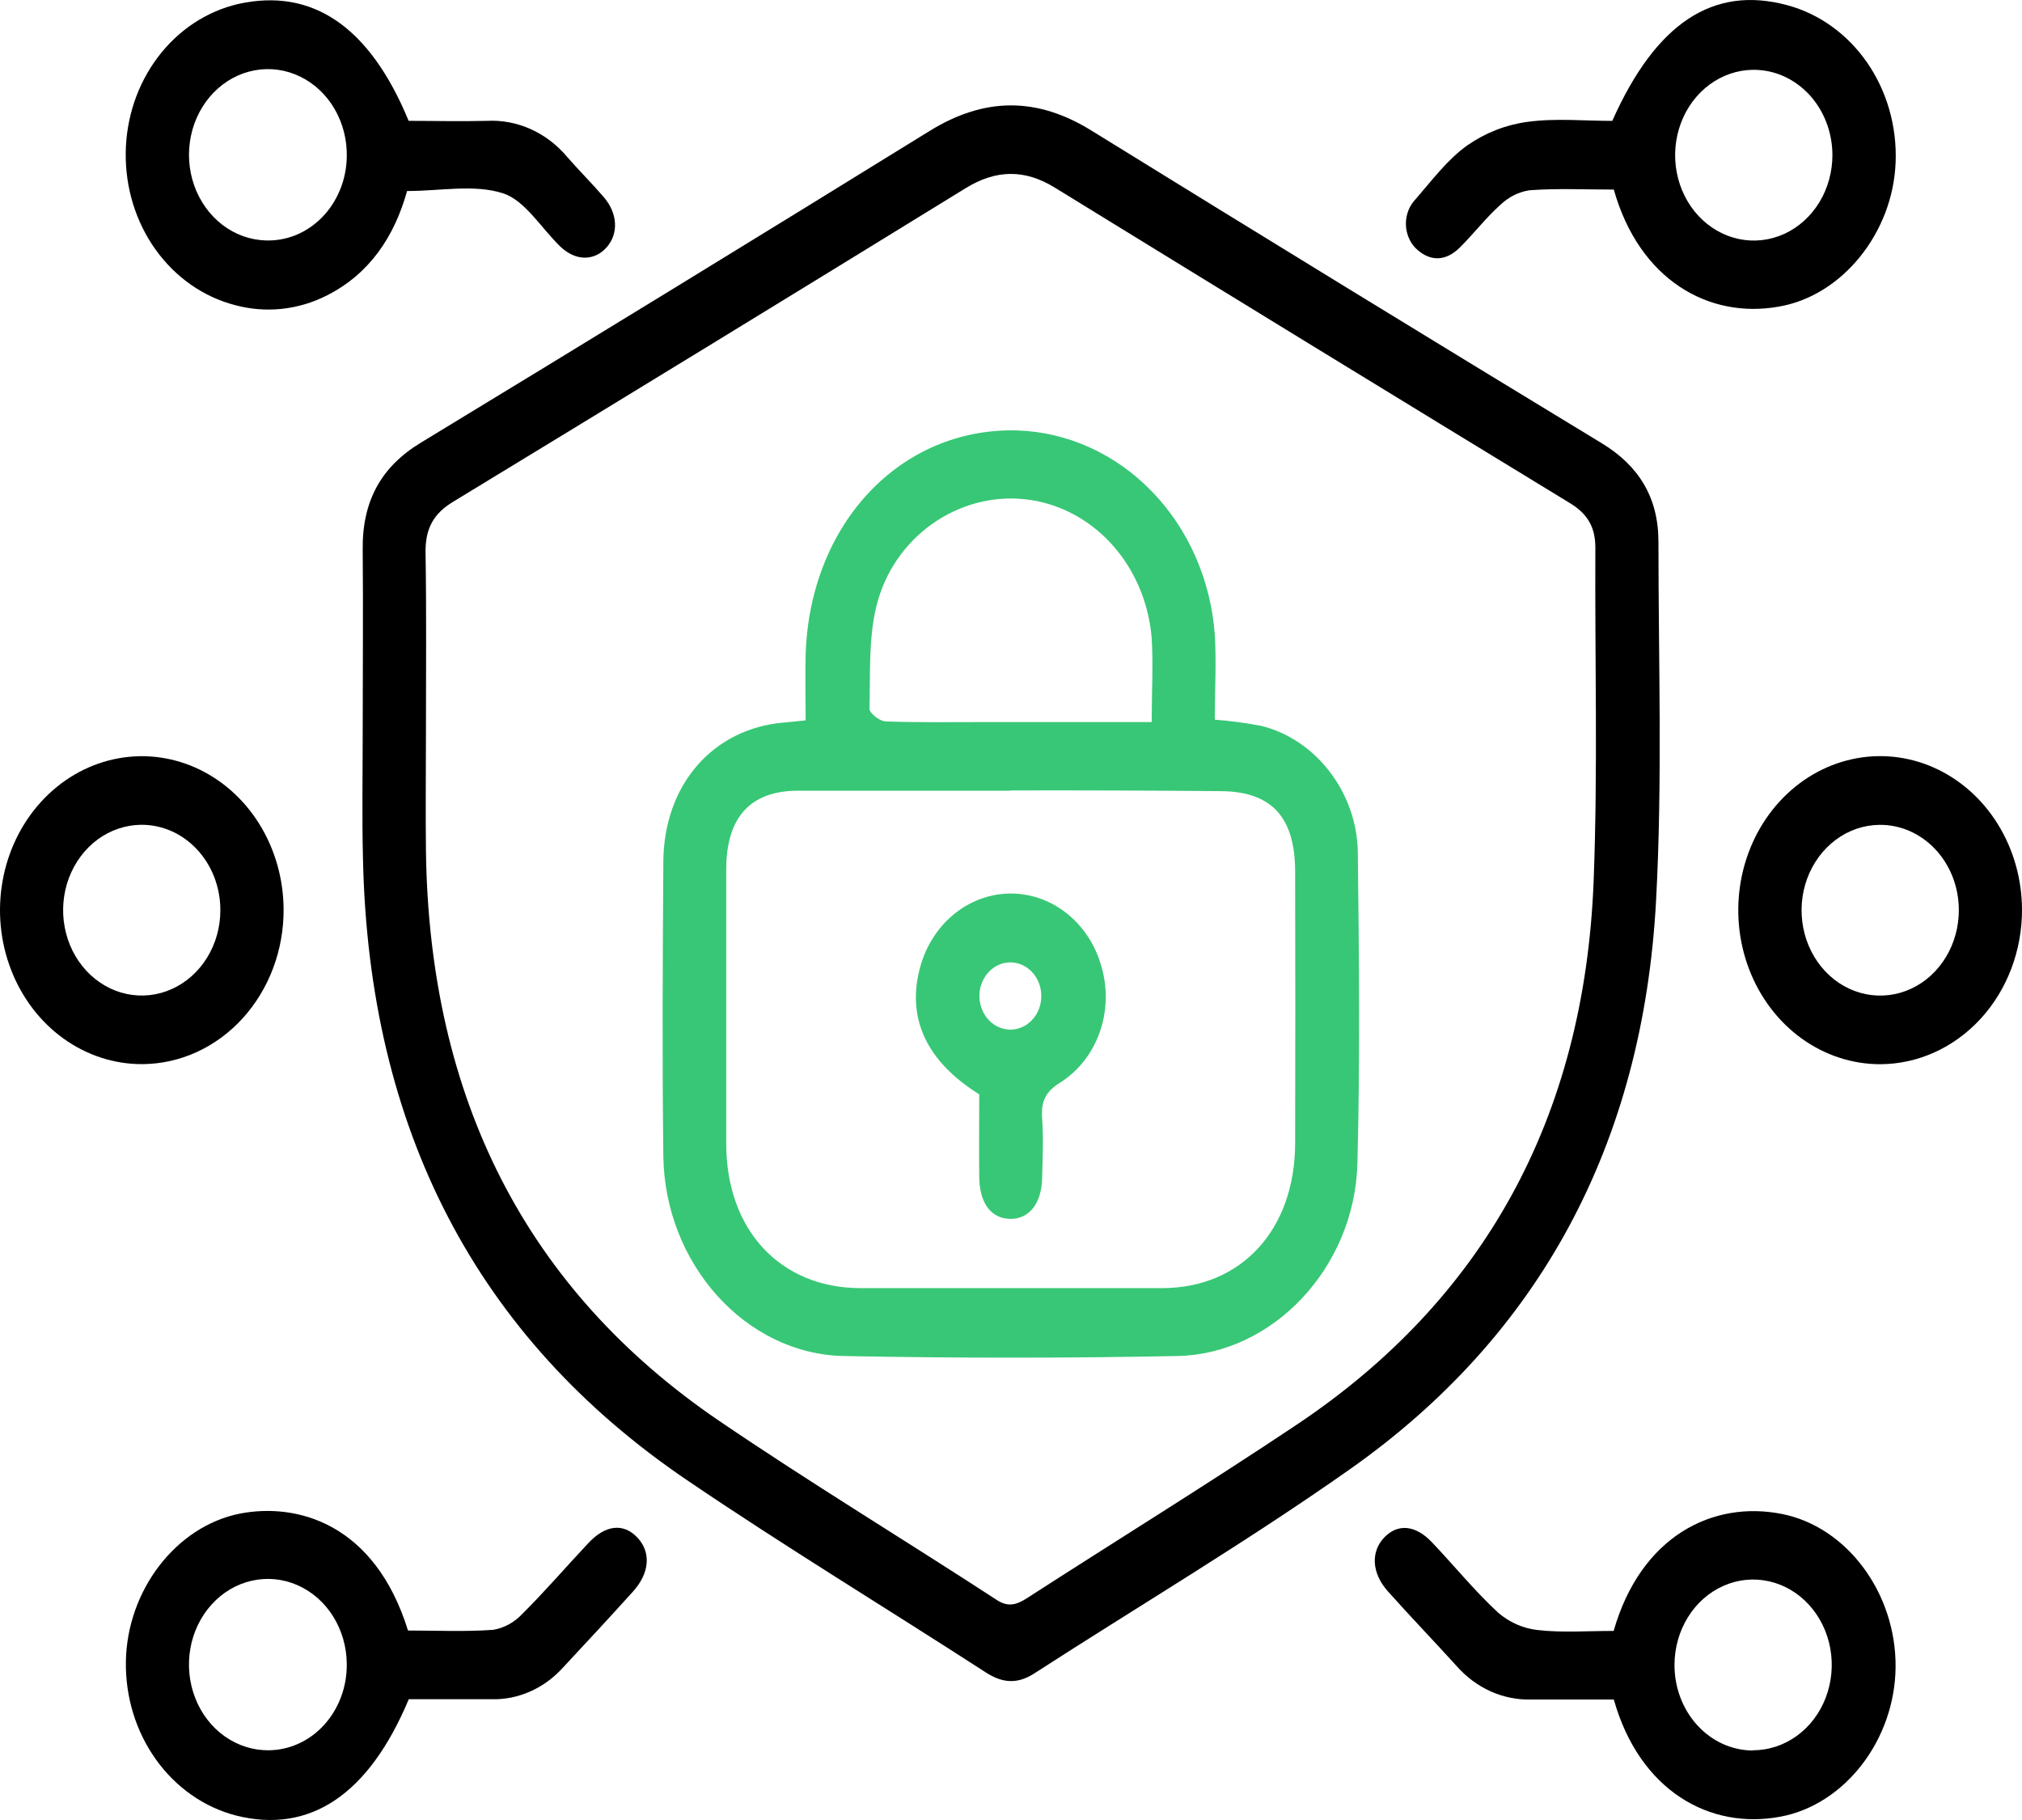
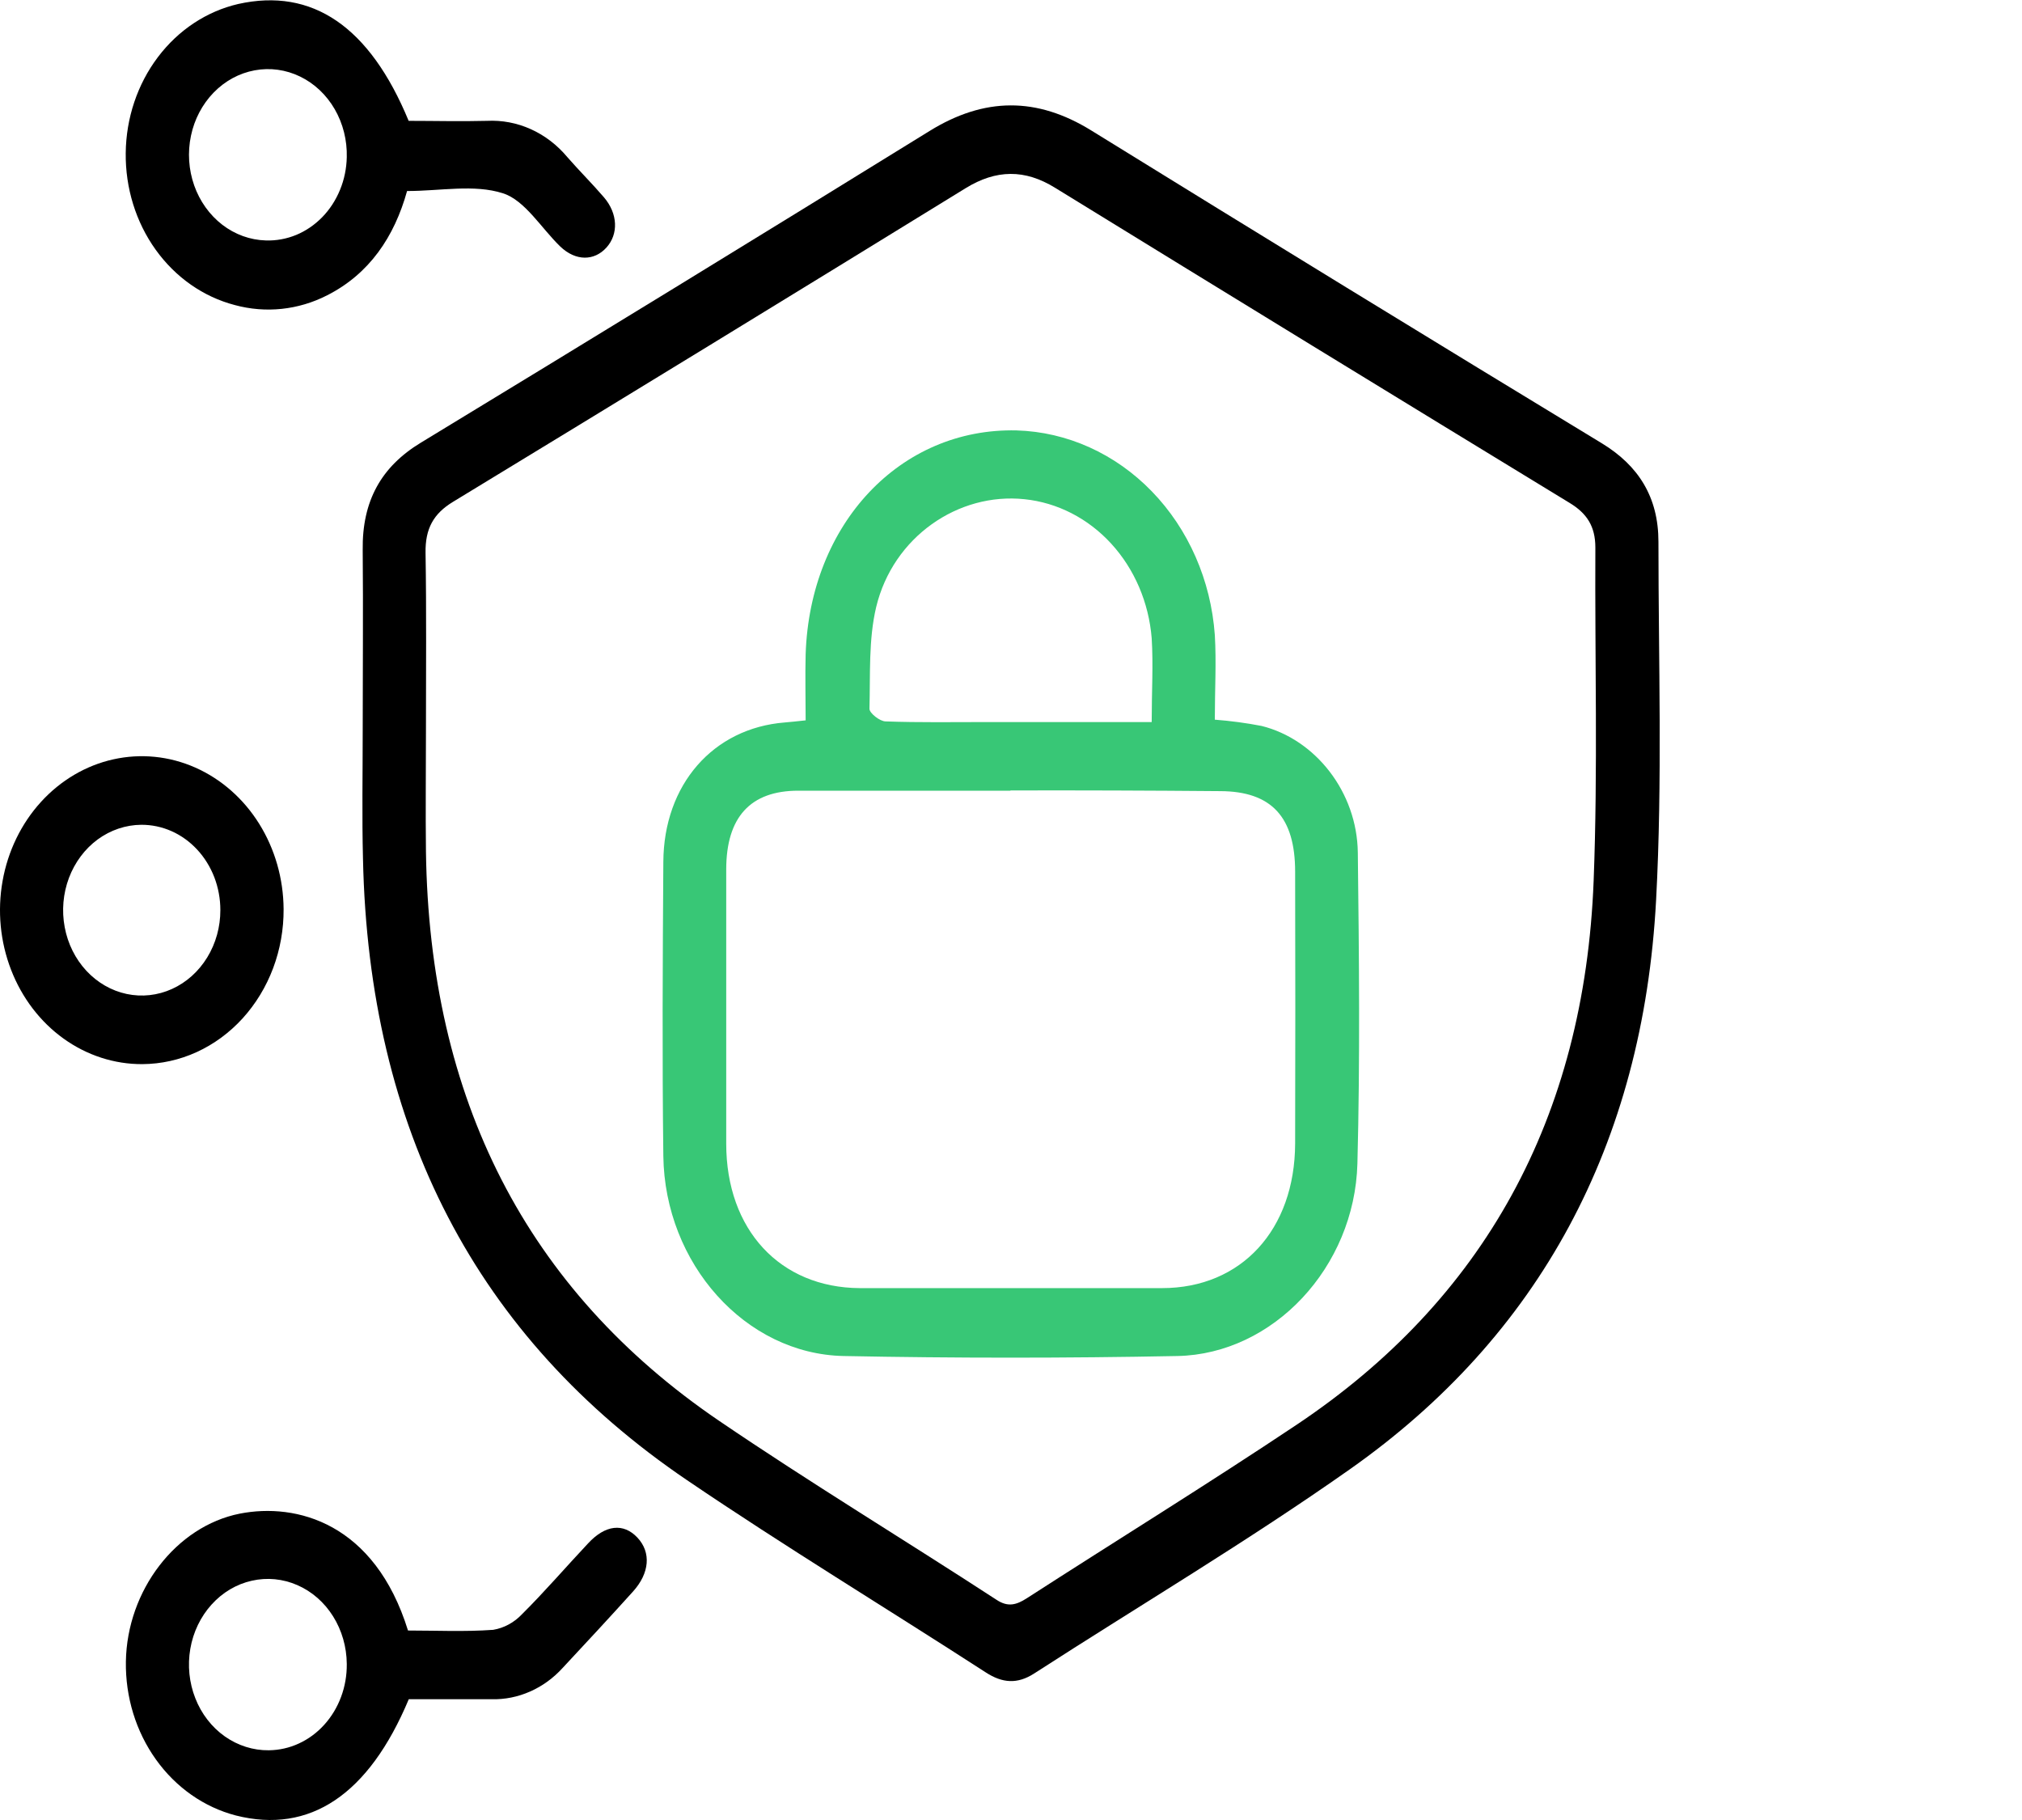
<svg xmlns="http://www.w3.org/2000/svg" width="50" height="45" viewBox="0 0 50 45" fill="none">
  <path d="M8.969 18.082C8.969 16.587 8.983 15.092 8.969 13.597C8.953 12.385 9.428 11.539 10.407 10.945C14.609 8.393 18.802 5.824 22.984 3.24C24.34 2.401 25.639 2.392 26.99 3.229C31.187 5.823 35.395 8.401 39.616 10.964C40.504 11.506 41.011 12.279 41.01 13.399C41.01 16.351 41.11 19.302 40.952 22.253C40.63 28.301 38.056 33.035 33.381 36.327C30.841 38.116 28.177 39.696 25.572 41.378C25.157 41.645 24.788 41.618 24.375 41.35C21.915 39.759 19.414 38.243 16.988 36.597C11.773 33.06 9.119 27.908 8.976 21.242C8.949 20.184 8.969 19.132 8.969 18.082ZM10.533 18.082C10.533 19.073 10.521 20.063 10.533 21.052C10.617 27.159 13.011 31.886 17.783 35.131C20.035 36.662 22.362 38.071 24.638 39.553C24.924 39.744 25.133 39.683 25.393 39.516C27.614 38.083 29.861 36.698 32.062 35.228C36.673 32.147 39.182 27.66 39.408 21.77C39.513 19.027 39.436 16.276 39.45 13.537C39.45 13.008 39.234 12.69 38.816 12.436C34.57 9.848 30.329 7.251 26.093 4.645C25.343 4.179 24.632 4.189 23.878 4.653C19.659 7.25 15.433 9.835 11.202 12.408C10.717 12.702 10.514 13.073 10.523 13.666C10.547 15.131 10.533 16.605 10.533 18.079V18.082Z" fill="black" />
-   <path d="M39.902 40.325C40.576 37.976 42.36 37.092 44.067 37.434C45.685 37.757 46.891 39.404 46.874 41.222C46.857 43.01 45.628 44.616 44.031 44.917C42.28 45.25 40.543 44.276 39.906 42.021C39.24 42.021 38.556 42.021 37.87 42.021C37.526 42.032 37.183 41.963 36.864 41.821C36.545 41.678 36.257 41.464 36.019 41.193C35.456 40.572 34.875 39.969 34.322 39.349C33.916 38.897 33.893 38.366 34.229 38.015C34.566 37.664 35.002 37.704 35.411 38.135C35.959 38.712 36.467 39.338 37.045 39.873C37.326 40.114 37.665 40.264 38.022 40.303C38.63 40.373 39.248 40.325 39.902 40.325ZM43.346 43.276C43.73 43.277 44.106 43.154 44.426 42.924C44.747 42.693 44.997 42.365 45.145 41.98C45.293 41.595 45.333 41.171 45.26 40.761C45.187 40.352 45.003 39.975 44.732 39.679C44.462 39.383 44.117 39.18 43.74 39.097C43.363 39.013 42.972 39.053 42.617 39.211C42.261 39.368 41.956 39.637 41.741 39.983C41.526 40.328 41.41 40.735 41.407 41.153C41.405 41.431 41.453 41.707 41.55 41.965C41.646 42.222 41.788 42.457 41.969 42.655C42.149 42.853 42.363 43.01 42.599 43.118C42.836 43.225 43.09 43.281 43.346 43.282V43.276Z" fill="black" />
  <path d="M10.089 40.315C10.784 40.315 11.492 40.349 12.195 40.298C12.465 40.253 12.715 40.117 12.91 39.91C13.473 39.351 13.993 38.745 14.539 38.164C14.968 37.698 15.417 37.651 15.762 38.018C16.107 38.385 16.062 38.899 15.652 39.352C15.079 39.987 14.498 40.614 13.915 41.238C13.686 41.49 13.412 41.69 13.109 41.823C12.807 41.957 12.483 42.022 12.156 42.014C11.468 42.014 10.781 42.014 10.108 42.014C9.119 44.377 7.658 45.351 5.831 44.888C5.047 44.684 4.35 44.196 3.856 43.504C3.361 42.812 3.099 41.958 3.113 41.083C3.14 39.324 4.353 37.738 5.93 37.425C7.332 37.15 9.264 37.656 10.089 40.315ZM8.575 41.14C8.572 40.721 8.454 40.312 8.237 39.965C8.02 39.618 7.712 39.349 7.354 39.193C6.996 39.036 6.603 38.998 6.225 39.084C5.846 39.169 5.5 39.375 5.23 39.675C4.96 39.974 4.777 40.354 4.706 40.766C4.635 41.179 4.678 41.605 4.83 41.99C4.981 42.376 5.235 42.704 5.559 42.933C5.883 43.161 6.262 43.281 6.648 43.276C6.904 43.273 7.156 43.217 7.391 43.108C7.626 43 7.839 42.843 8.018 42.645C8.197 42.447 8.339 42.213 8.434 41.956C8.53 41.699 8.578 41.423 8.575 41.146V41.14Z" fill="black" />
-   <path d="M39.906 4.687C39.191 4.687 38.507 4.654 37.823 4.704C37.554 4.745 37.302 4.871 37.099 5.067C36.742 5.386 36.441 5.78 36.098 6.121C35.754 6.461 35.358 6.484 34.999 6.13C34.925 6.052 34.866 5.959 34.826 5.856C34.786 5.753 34.765 5.643 34.765 5.531C34.765 5.419 34.786 5.309 34.826 5.206C34.866 5.103 34.925 5.01 34.999 4.932C35.405 4.466 35.793 3.941 36.287 3.592C36.734 3.282 37.239 3.085 37.766 3.014C38.461 2.918 39.175 2.989 39.868 2.989C40.948 0.568 42.364 -0.364 44.19 0.127C44.981 0.338 45.681 0.84 46.171 1.548C46.66 2.256 46.909 3.125 46.875 4.01C46.811 5.759 45.546 7.32 43.98 7.582C42.261 7.888 40.539 6.928 39.906 4.687ZM43.35 1.726C42.966 1.73 42.591 1.857 42.273 2.092C41.956 2.327 41.709 2.658 41.565 3.045C41.421 3.432 41.385 3.856 41.463 4.264C41.541 4.673 41.728 5.047 42.002 5.34C42.276 5.633 42.623 5.831 43 5.91C43.378 5.989 43.768 5.944 44.122 5.783C44.476 5.621 44.778 5.348 44.99 5C45.202 4.652 45.313 4.244 45.312 3.826C45.31 3.549 45.259 3.274 45.159 3.017C45.06 2.761 44.915 2.529 44.733 2.334C44.55 2.139 44.334 1.985 44.097 1.88C43.86 1.776 43.606 1.724 43.35 1.726Z" fill="black" />
  <path d="M10.105 2.988C10.742 2.988 11.393 3.005 12.041 2.988C12.413 2.969 12.785 3.039 13.129 3.195C13.473 3.35 13.781 3.587 14.031 3.887C14.325 4.224 14.642 4.538 14.934 4.878C15.28 5.282 15.297 5.788 14.996 6.121C14.696 6.453 14.238 6.464 13.852 6.093C13.383 5.639 12.981 4.953 12.437 4.779C11.722 4.55 10.895 4.723 10.066 4.723C9.751 5.857 9.132 6.772 8.093 7.3C7.379 7.666 6.57 7.751 5.804 7.542C5.029 7.34 4.34 6.858 3.85 6.175C3.36 5.493 3.099 4.649 3.109 3.784C3.118 2.918 3.399 2.082 3.904 1.413C4.409 0.743 5.109 0.28 5.889 0.099C7.721 -0.31 9.143 0.656 10.105 2.988ZM8.575 3.887C8.586 3.468 8.482 3.055 8.277 2.7C8.072 2.345 7.774 2.064 7.421 1.893C7.069 1.722 6.678 1.668 6.297 1.739C5.917 1.809 5.564 2 5.283 2.289C5.003 2.577 4.807 2.949 4.722 3.357C4.636 3.766 4.664 4.193 4.802 4.585C4.94 4.976 5.182 5.314 5.497 5.557C5.812 5.799 6.186 5.934 6.572 5.945C6.829 5.954 7.084 5.907 7.324 5.809C7.563 5.71 7.782 5.56 7.969 5.369C8.155 5.178 8.304 4.948 8.408 4.694C8.513 4.44 8.569 4.165 8.575 3.887Z" fill="black" />
-   <path d="M3.522 26.311C2.829 26.315 2.151 26.095 1.572 25.68C0.994 25.265 0.542 24.673 0.274 23.979C0.005 23.285 -0.068 22.521 0.064 21.782C0.195 21.043 0.526 20.363 1.013 19.828C1.5 19.293 2.123 18.926 2.802 18.775C3.481 18.624 4.186 18.694 4.828 18.978C5.47 19.262 6.02 19.745 6.409 20.368C6.798 20.991 7.008 21.725 7.013 22.478C7.016 22.978 6.928 23.475 6.754 23.938C6.58 24.402 6.323 24.823 5.999 25.18C5.675 25.535 5.289 25.819 4.864 26.013C4.439 26.207 3.983 26.308 3.522 26.311ZM3.494 20.393C3.11 20.396 2.735 20.522 2.416 20.755C2.098 20.989 1.851 21.32 1.705 21.706C1.56 22.092 1.523 22.516 1.6 22.925C1.676 23.334 1.863 23.709 2.135 24.002C2.408 24.296 2.755 24.496 3.132 24.576C3.509 24.656 3.899 24.613 4.254 24.452C4.608 24.292 4.911 24.021 5.124 23.673C5.337 23.326 5.45 22.918 5.449 22.501C5.449 22.223 5.398 21.948 5.3 21.691C5.201 21.435 5.057 21.202 4.875 21.006C4.693 20.81 4.478 20.655 4.241 20.55C4.004 20.445 3.75 20.392 3.494 20.393Z" fill="black" />
-   <path d="M46.498 26.313C45.804 26.314 45.126 26.092 44.548 25.675C43.971 25.258 43.52 24.664 43.254 23.969C42.987 23.274 42.916 22.508 43.05 21.77C43.184 21.031 43.516 20.352 44.005 19.818C44.495 19.284 45.118 18.92 45.798 18.771C46.478 18.622 47.184 18.695 47.825 18.981C48.467 19.268 49.016 19.754 49.403 20.379C49.79 21.003 49.998 21.739 50 22.492C50.002 23.502 49.634 24.473 48.977 25.189C48.32 25.905 47.429 26.309 46.498 26.313ZM46.468 20.395C46.083 20.4 45.709 20.529 45.393 20.766C45.076 21.002 44.831 21.335 44.688 21.722C44.545 22.109 44.512 22.534 44.591 22.942C44.67 23.35 44.86 23.724 45.134 24.015C45.409 24.307 45.757 24.503 46.135 24.58C46.513 24.657 46.903 24.611 47.256 24.447C47.61 24.284 47.91 24.01 48.121 23.661C48.331 23.312 48.441 22.903 48.438 22.486C48.436 22.208 48.383 21.933 48.283 21.677C48.182 21.421 48.036 21.189 47.853 20.995C47.67 20.801 47.453 20.648 47.216 20.545C46.978 20.442 46.724 20.391 46.468 20.395Z" fill="black" />
+   <path d="M3.522 26.311C2.829 26.315 2.151 26.095 1.572 25.68C0.994 25.265 0.542 24.673 0.274 23.979C0.005 23.285 -0.068 22.521 0.064 21.782C0.195 21.043 0.526 20.363 1.013 19.828C1.5 19.293 2.123 18.926 2.802 18.775C3.481 18.624 4.186 18.694 4.828 18.978C5.47 19.262 6.02 19.745 6.409 20.368C6.798 20.991 7.008 21.725 7.013 22.478C7.016 22.978 6.928 23.475 6.754 23.938C6.58 24.402 6.323 24.823 5.999 25.18C5.675 25.535 5.289 25.819 4.864 26.013C4.439 26.207 3.983 26.308 3.522 26.311M3.494 20.393C3.11 20.396 2.735 20.522 2.416 20.755C2.098 20.989 1.851 21.32 1.705 21.706C1.56 22.092 1.523 22.516 1.6 22.925C1.676 23.334 1.863 23.709 2.135 24.002C2.408 24.296 2.755 24.496 3.132 24.576C3.509 24.656 3.899 24.613 4.254 24.452C4.608 24.292 4.911 24.021 5.124 23.673C5.337 23.326 5.45 22.918 5.449 22.501C5.449 22.223 5.398 21.948 5.3 21.691C5.201 21.435 5.057 21.202 4.875 21.006C4.693 20.81 4.478 20.655 4.241 20.55C4.004 20.445 3.75 20.392 3.494 20.393Z" fill="black" />
  <path d="M30.04 17.794C30.428 17.824 30.814 17.875 31.196 17.949C32.531 18.281 33.557 19.586 33.576 21.079C33.607 23.642 33.633 26.204 33.566 28.769C33.498 31.333 31.483 33.481 29.116 33.528C26.364 33.582 23.613 33.582 20.861 33.528C18.429 33.478 16.437 31.241 16.403 28.582C16.373 26.161 16.387 23.738 16.403 21.316C16.411 19.398 17.636 18.003 19.407 17.863C19.55 17.853 19.694 17.834 19.922 17.811C19.922 17.255 19.908 16.723 19.922 16.177C20.027 12.946 22.266 10.574 25.139 10.642C26.387 10.679 27.578 11.216 28.483 12.15C29.389 13.084 29.943 14.348 30.04 15.7C30.08 16.368 30.04 17.054 30.04 17.794ZM24.986 19.55C23.237 19.55 21.489 19.55 19.741 19.55C18.553 19.55 17.961 20.207 17.958 21.492C17.958 23.753 17.958 26.015 17.958 28.276C17.958 30.406 19.289 31.838 21.259 31.849C23.751 31.849 26.243 31.849 28.735 31.849C30.697 31.849 32.019 30.404 32.026 28.276C32.032 26.035 32.032 23.794 32.026 21.552C32.026 20.198 31.439 19.566 30.176 19.561C28.446 19.546 26.716 19.54 24.986 19.544V19.55ZM28.479 17.853C28.479 17.102 28.52 16.438 28.479 15.781C28.408 14.898 28.054 14.071 27.479 13.443C26.904 12.815 26.144 12.426 25.332 12.343C23.694 12.171 22.083 13.275 21.666 15.01C21.475 15.812 21.523 16.684 21.5 17.526C21.5 17.632 21.758 17.837 21.9 17.837C22.735 17.867 23.571 17.853 24.406 17.853H28.479Z" fill="#38C776" />
-   <path d="M24.215 27.058C22.927 26.254 22.43 25.208 22.735 23.984C22.865 23.45 23.152 22.976 23.552 22.635C23.952 22.294 24.444 22.104 24.953 22.093C25.462 22.083 25.96 22.253 26.372 22.578C26.784 22.902 27.087 23.364 27.235 23.893C27.392 24.426 27.378 25.002 27.193 25.524C27.008 26.047 26.663 26.485 26.218 26.766C25.855 26.991 25.737 27.232 25.77 27.664C25.805 28.145 25.782 28.632 25.77 29.116C25.761 29.752 25.451 30.145 24.977 30.137C24.503 30.129 24.215 29.738 24.215 29.088C24.206 28.405 24.215 27.721 24.215 27.058ZM25.018 25.457C25.169 25.449 25.315 25.394 25.436 25.297C25.558 25.2 25.651 25.067 25.703 24.913C25.754 24.759 25.763 24.592 25.728 24.433C25.693 24.274 25.615 24.129 25.505 24.018C25.394 23.906 25.256 23.833 25.107 23.806C24.958 23.78 24.805 23.802 24.668 23.87C24.53 23.938 24.415 24.048 24.335 24.187C24.255 24.326 24.214 24.487 24.219 24.651C24.222 24.761 24.245 24.869 24.287 24.968C24.328 25.069 24.388 25.159 24.462 25.233C24.536 25.308 24.623 25.367 24.718 25.405C24.812 25.443 24.913 25.461 25.014 25.457H25.018Z" fill="#38C776" />
</svg>